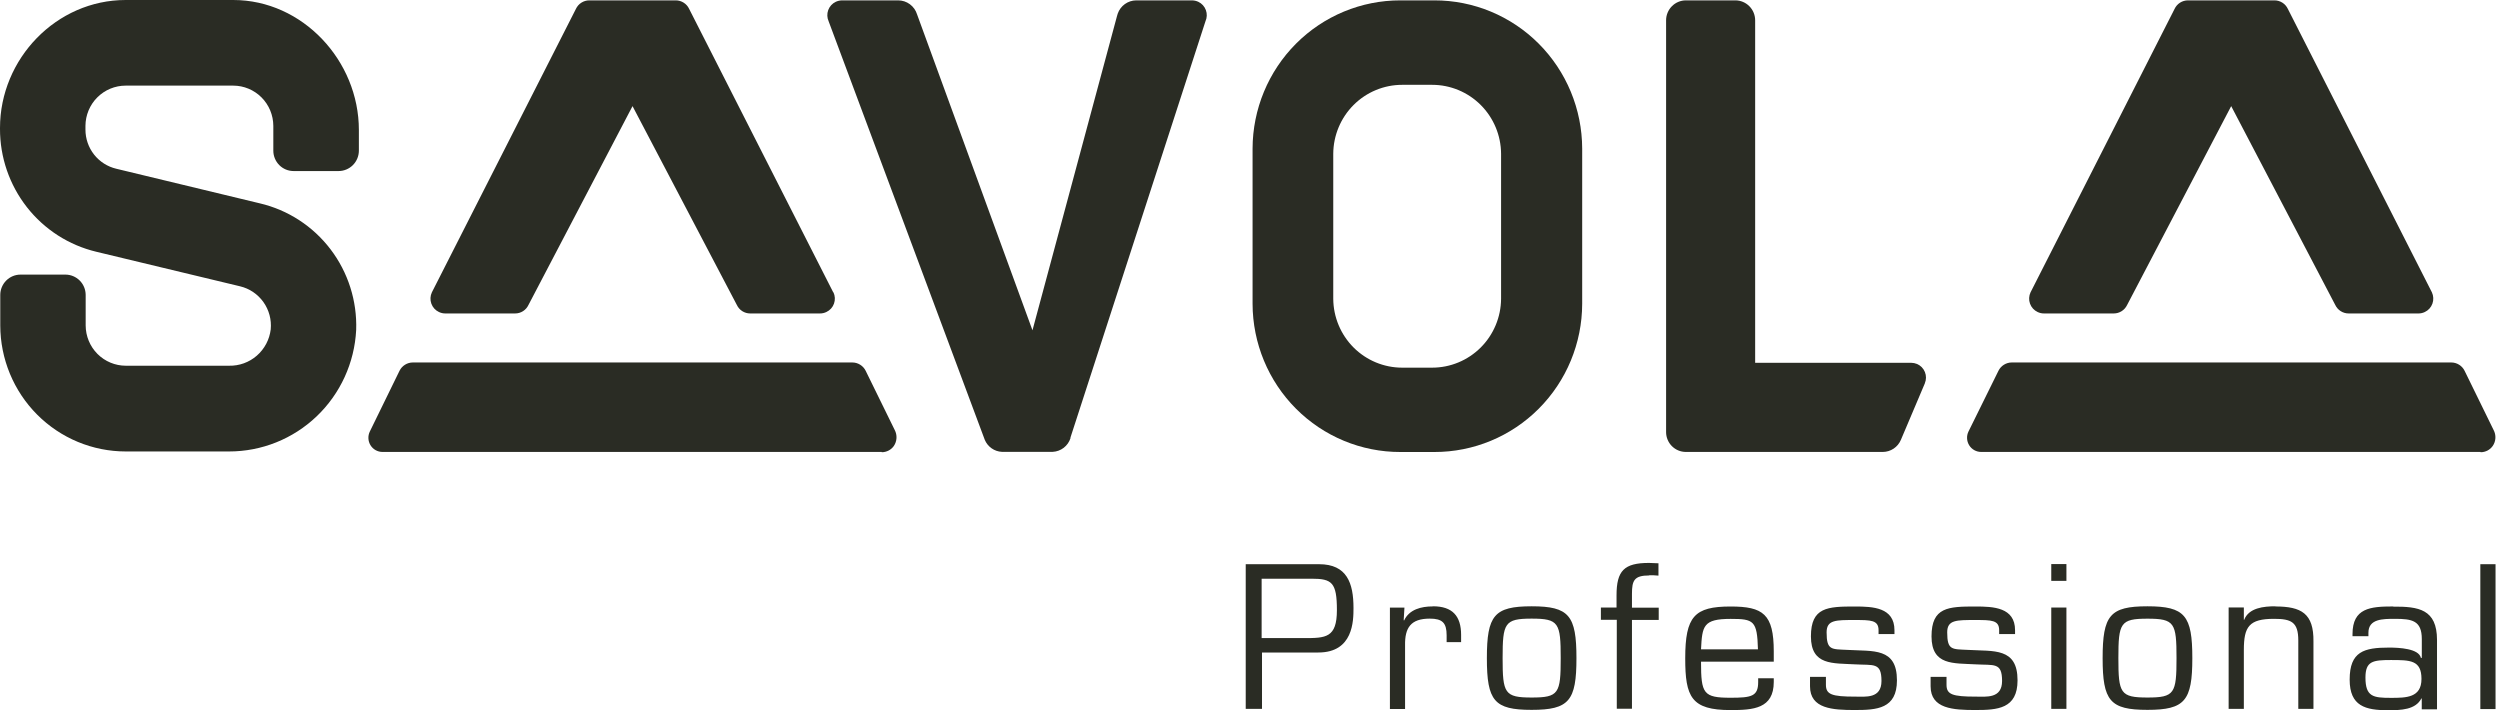
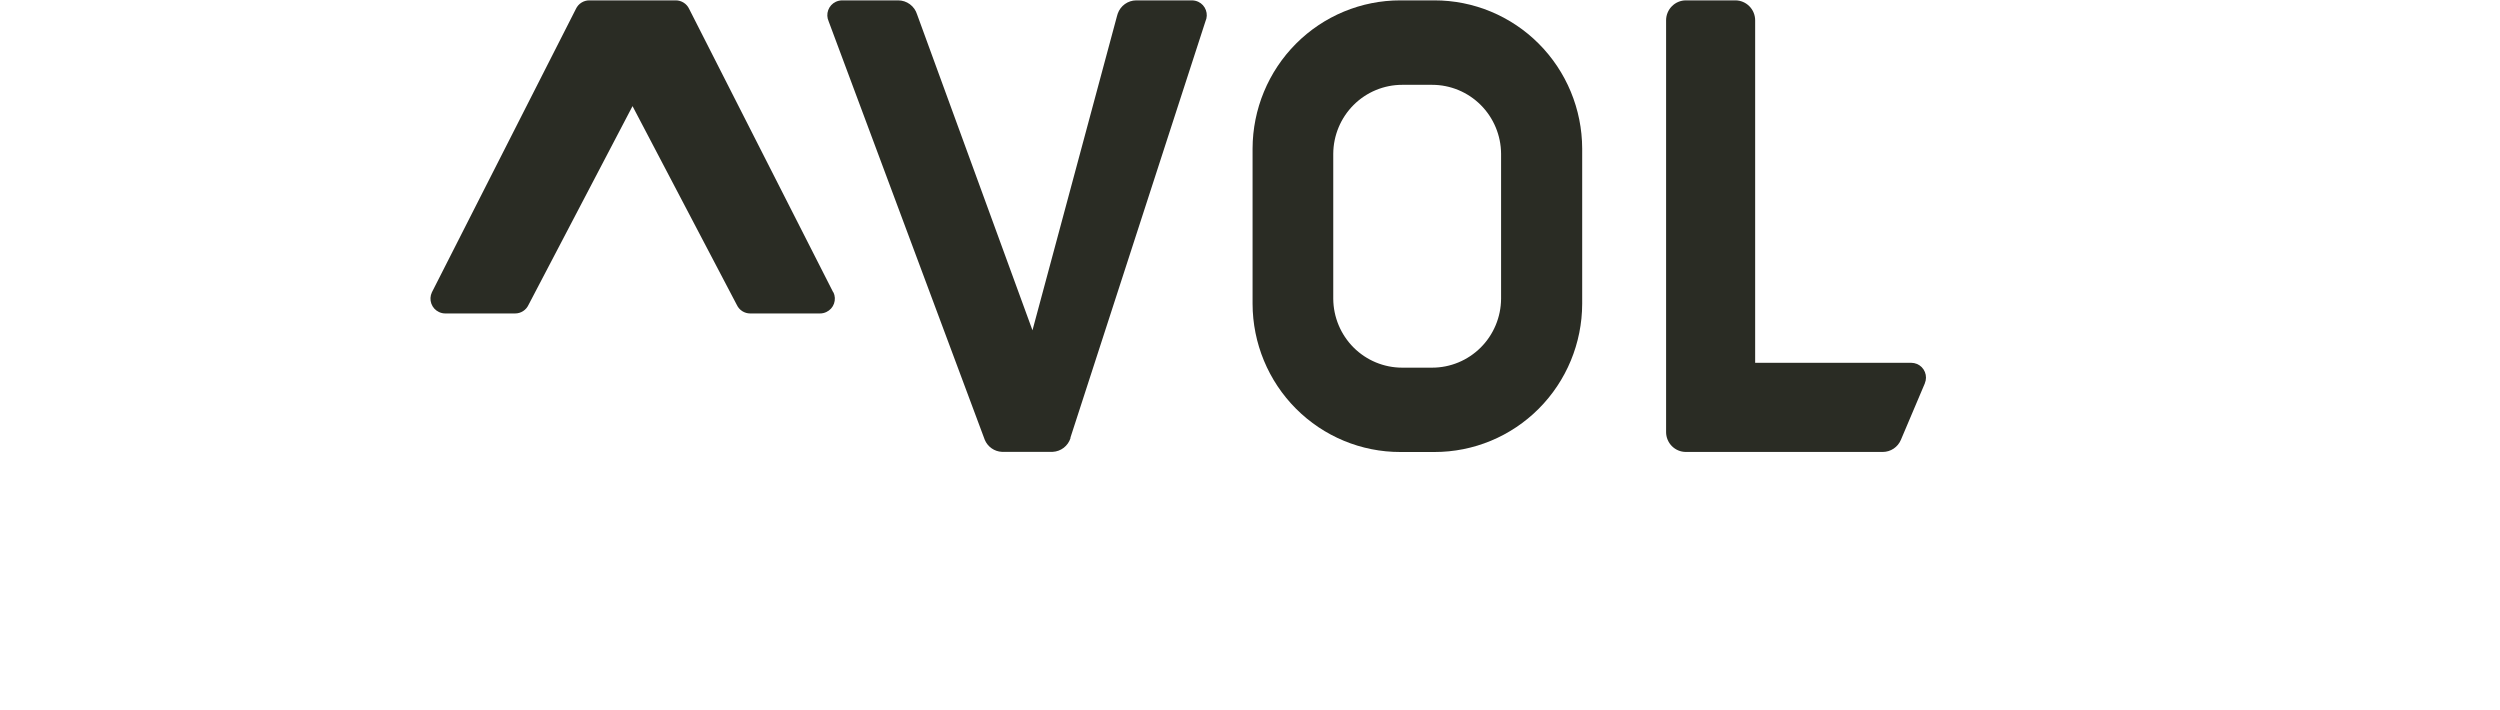
<svg xmlns="http://www.w3.org/2000/svg" width="176" height="50" viewBox="0 0 176 50" fill="none">
  <path d="M100.977 0.026H98.589C95.834 0.022 93.191 1.119 91.239 3.075C89.288 5.032 88.188 7.688 88.181 10.46V21.387C88.187 24.159 89.286 26.816 91.238 28.773C93.19 30.73 95.834 31.826 98.589 31.821H100.977C103.732 31.826 106.376 30.73 108.328 28.773C110.28 26.816 111.38 24.159 111.386 21.387V10.46C111.379 7.688 110.279 5.032 108.327 3.075C106.375 1.119 103.732 0.022 100.977 0.026ZM105.676 21.034C105.667 22.323 105.152 23.556 104.243 24.465C103.334 25.373 102.105 25.883 100.824 25.883H98.712C97.431 25.883 96.202 25.373 95.293 24.465C94.385 23.556 93.87 22.323 93.861 21.034V10.821C93.87 9.532 94.385 8.299 95.293 7.39C96.202 6.482 97.431 5.972 98.712 5.972H100.824C102.105 5.972 103.334 6.482 104.243 7.39C105.152 8.299 105.667 9.532 105.676 10.821V21.034Z" fill="#2A2C24" />
  <path d="M135.516 26.972L133.825 30.961C133.719 31.214 133.541 31.431 133.313 31.583C133.086 31.735 132.819 31.817 132.545 31.817H118.674C118.308 31.814 117.958 31.666 117.699 31.405C117.441 31.145 117.295 30.792 117.293 30.424V1.427C117.294 1.058 117.439 0.704 117.698 0.442C117.956 0.179 118.307 0.03 118.674 0.026H122.171C122.539 0.027 122.893 0.175 123.154 0.438C123.415 0.7 123.562 1.056 123.563 1.427V25.541H134.549C134.689 25.542 134.827 25.57 134.956 25.623C135.082 25.676 135.196 25.754 135.292 25.851C135.387 25.949 135.463 26.065 135.514 26.192C135.565 26.319 135.59 26.455 135.589 26.592C135.587 26.729 135.559 26.865 135.505 26.991" fill="#2A2C24" />
-   <path d="M19.242 10.611V8.86C19.239 8.109 18.94 7.389 18.412 6.859C17.883 6.328 17.167 6.029 16.42 6.028H8.848C8.1 6.027 7.382 6.325 6.851 6.856C6.32 7.386 6.02 8.107 6.016 8.86V9.127C6.016 9.765 6.231 10.385 6.625 10.885C7.02 11.384 7.57 11.735 8.188 11.88L18.286 14.314C20.268 14.778 22.029 15.921 23.267 17.547C24.505 19.172 25.144 21.18 25.075 23.227C24.958 25.538 23.963 27.715 22.296 29.307C20.628 30.9 18.417 31.786 16.118 31.783H8.86C6.519 31.785 4.273 30.852 2.615 29.189C0.957 27.525 0.024 25.268 0.019 22.912V20.759C0.021 20.38 0.172 20.017 0.439 19.75C0.706 19.482 1.067 19.332 1.444 19.332H4.605C4.982 19.332 5.343 19.482 5.611 19.75C5.878 20.017 6.029 20.38 6.031 20.759V22.912C6.034 23.665 6.333 24.386 6.863 24.918C7.393 25.449 8.111 25.747 8.86 25.747H16.125C16.843 25.763 17.54 25.51 18.082 25.037C18.624 24.565 18.972 23.906 19.059 23.19C19.124 22.506 18.941 21.822 18.544 21.265C18.146 20.707 17.562 20.312 16.898 20.155L6.785 17.725C4.849 17.263 3.126 16.157 1.894 14.585C0.663 13.013 -0.005 11.069 2.5732e-05 9.067V9.014C2.5732e-05 4.132 3.971 0 8.848 0H16.42C21.294 0 25.265 4.267 25.265 9.153V10.611C25.263 10.991 25.111 11.355 24.844 11.623C24.576 11.891 24.213 12.042 23.836 12.042H20.671C20.484 12.042 20.298 12.006 20.125 11.934C19.952 11.862 19.794 11.757 19.662 11.624C19.529 11.491 19.424 11.333 19.352 11.159C19.279 10.986 19.242 10.799 19.242 10.611Z" fill="#2A2C24" />
  <path d="M84.863 1.502L75.362 30.799V30.848C75.275 31.117 75.109 31.353 74.886 31.525C74.662 31.697 74.392 31.796 74.112 31.81H70.533C70.273 31.798 70.021 31.712 69.808 31.561C69.594 31.411 69.428 31.203 69.327 30.961L58.337 1.502C58.224 1.253 58.212 0.969 58.306 0.712C58.4 0.454 58.591 0.244 58.837 0.128C58.975 0.064 59.125 0.03 59.277 0.026H63.226C63.524 0.025 63.815 0.12 64.056 0.298C64.296 0.476 64.474 0.727 64.562 1.014L72.686 23.253C72.686 23.253 78.635 1.127 78.638 1.127L78.687 0.962C78.782 0.689 78.958 0.454 79.191 0.286C79.424 0.119 79.703 0.028 79.989 0.026H83.923C84.075 0.03 84.225 0.064 84.363 0.128C84.61 0.244 84.8 0.454 84.894 0.712C84.988 0.969 84.977 1.253 84.863 1.502Z" fill="#2A2C24" />
-   <path d="M171.205 20.579L161.065 0.627C160.981 0.447 160.848 0.295 160.682 0.189C160.515 0.083 160.322 0.026 160.125 0.026H154.031C153.833 0.026 153.64 0.083 153.473 0.189C153.307 0.295 153.174 0.447 153.09 0.627L142.951 20.579C142.892 20.703 142.859 20.837 142.852 20.974C142.845 21.111 142.865 21.247 142.912 21.376C142.958 21.505 143.029 21.624 143.121 21.725C143.213 21.826 143.324 21.907 143.447 21.965C143.585 22.032 143.737 22.067 143.891 22.067H148.81C149.006 22.067 149.199 22.011 149.366 21.905C149.532 21.799 149.665 21.648 149.75 21.469L157.076 7.471L164.402 21.469C164.486 21.648 164.619 21.799 164.786 21.905C164.952 22.011 165.145 22.067 165.342 22.067H170.264C170.418 22.067 170.57 22.032 170.708 21.965C170.832 21.907 170.942 21.825 171.034 21.724C171.125 21.623 171.196 21.505 171.242 21.376C171.288 21.247 171.309 21.11 171.302 20.974C171.296 20.837 171.263 20.703 171.205 20.579Z" fill="#2A2C24" />
-   <path d="M174.619 31.817H139.475C139.306 31.817 139.14 31.774 138.992 31.692C138.844 31.61 138.72 31.491 138.63 31.346C138.541 31.201 138.49 31.037 138.482 30.867C138.473 30.697 138.508 30.527 138.583 30.375L140.692 26.101C140.779 25.926 140.912 25.779 141.077 25.677C141.241 25.574 141.431 25.519 141.625 25.518H172.574C172.767 25.519 172.957 25.574 173.122 25.677C173.286 25.779 173.42 25.926 173.506 26.101L175.548 30.27C175.642 30.445 175.687 30.643 175.676 30.842C175.666 31.041 175.601 31.233 175.488 31.396C175.392 31.532 175.265 31.643 175.118 31.72C174.97 31.796 174.807 31.836 174.641 31.836" fill="#2A2C24" />
-   <path d="M92.864 39.72H87.699V49.902H88.845V45.936H92.812C95.271 45.936 95.286 43.712 95.286 42.803C95.286 41.053 94.827 39.72 92.864 39.72ZM91.804 44.922H88.819V40.741H92.342C93.767 40.741 94.118 41.001 94.118 42.954C94.118 44.907 93.331 44.922 91.801 44.922M100.865 42.691C100.063 42.691 99.212 42.897 98.846 43.686L98.82 43.656L98.873 42.777H97.85V49.914H98.917V45.448C98.891 44.186 99.324 43.551 100.653 43.551C101.548 43.551 101.843 43.848 101.843 44.73V45.204H102.862V44.697C102.862 43.363 102.246 42.683 100.884 42.683M107.829 42.683C105.191 42.683 104.676 43.322 104.676 46.334C104.676 49.346 105.191 49.974 107.829 49.974C110.467 49.974 110.982 49.335 110.982 46.334C110.982 43.333 110.467 42.683 107.829 42.683ZM107.829 49.106C105.918 49.106 105.784 48.806 105.784 46.334C105.784 43.863 105.918 43.551 107.829 43.551C109.74 43.551 109.874 43.851 109.874 46.334C109.874 48.817 109.74 49.106 107.829 49.106ZM116.091 40.497C116.308 40.497 116.536 40.497 116.756 40.524V39.656C116.536 39.656 116.312 39.63 116.091 39.63C114.341 39.63 113.804 40.174 113.804 41.91V42.77H112.703V43.634H113.822V49.895H114.89V43.645H116.774V42.781H114.89V41.816C114.89 40.869 115.039 40.512 116.11 40.512M124.873 45.861C124.873 43.232 124.126 42.698 121.835 42.698C119.29 42.698 118.64 43.389 118.64 46.349C118.64 49.065 119.062 49.989 121.835 49.989C123.421 49.989 124.873 49.895 124.873 48.009V47.75H123.775V48.021C123.775 49.023 123.301 49.121 121.835 49.121C119.913 49.121 119.752 48.836 119.752 46.582H124.873V45.861ZM119.752 45.711C119.835 44.069 119.898 43.57 121.839 43.57C123.466 43.57 123.704 43.69 123.76 45.711H119.752ZM130.056 45.752C128.937 45.696 128.593 45.793 128.593 44.516C128.593 43.634 129.246 43.649 130.582 43.649C131.702 43.649 132.25 43.649 132.25 44.37V44.64H133.37V44.37C133.37 42.755 131.84 42.698 130.59 42.698C128.668 42.698 127.489 42.74 127.489 44.802C127.489 46.864 129.045 46.68 130.59 46.77C131.892 46.849 132.456 46.605 132.456 47.938C132.456 49.2 131.336 49.042 130.59 49.042C128.966 49.042 128.545 48.892 128.545 48.212V47.653H127.425V48.317C127.425 49.906 129.034 49.985 130.579 49.985C132.124 49.985 133.545 49.906 133.545 47.897C133.545 45.575 131.881 45.861 130.052 45.752M138.546 45.752C137.427 45.696 137.083 45.793 137.083 44.516C137.083 43.634 137.733 43.649 139.072 43.649C140.192 43.649 140.741 43.649 140.741 44.37V44.64H141.86V44.37C141.86 42.755 140.33 42.698 139.08 42.698C137.158 42.698 135.979 42.74 135.979 44.802C135.979 46.864 137.535 46.68 139.08 46.77C140.382 46.849 140.946 46.605 140.946 47.938C140.946 49.2 139.826 49.042 139.08 49.042C137.456 49.042 137.035 48.892 137.035 48.212V47.653H135.915V48.317C135.915 49.906 137.524 49.985 139.069 49.985C140.614 49.985 142.035 49.906 142.035 47.897C142.035 45.575 140.371 45.861 138.542 45.752M144.409 49.906H145.476V42.77H144.409V49.906ZM144.409 40.892H145.476V39.712H144.409V40.892ZM151.175 42.683C148.536 42.683 148.025 43.322 148.025 46.334C148.025 49.339 148.54 49.974 151.179 49.974C153.817 49.974 154.34 49.335 154.34 46.334C154.34 43.333 153.825 42.683 151.179 42.683M151.179 49.106C149.268 49.106 149.134 48.806 149.134 46.334C149.134 43.855 149.272 43.555 151.182 43.555C153.093 43.555 153.227 43.851 153.227 46.334C153.227 48.817 153.089 49.106 151.182 49.106M160.184 42.683C159.374 42.683 158.318 42.785 157.989 43.637H157.967V42.766H156.896V49.902H157.967V45.752C157.967 44.111 158.34 43.566 160.09 43.566C161.3 43.566 161.8 43.784 161.8 45.087V49.906H162.867V45.166C162.893 43.187 162.016 42.695 160.184 42.695M168.461 42.695C166.875 42.695 165.617 42.807 165.617 44.636V44.787H166.737V44.542C166.737 43.566 167.752 43.566 168.603 43.566C169.808 43.566 170.495 43.686 170.495 44.989V46.312H170.431C170.282 45.658 168.901 45.59 168.192 45.59C166.431 45.59 165.416 45.861 165.416 47.844C165.416 49.722 166.535 50 168.125 50C169.017 50 170.062 49.974 170.469 49.162L170.491 49.185V49.936H171.566V45.053C171.566 42.882 170.263 42.695 168.476 42.706M168.315 49.129C167.084 49.129 166.528 49.057 166.528 47.701C166.528 46.548 167.043 46.466 168.315 46.466C169.674 46.466 170.472 46.466 170.472 47.795C170.472 49.125 169.39 49.129 168.319 49.129M174.615 49.917H175.686V39.72H174.615V49.917Z" fill="#2A2C24" />
  <path d="M58.659 20.579L48.516 0.627C48.432 0.447 48.299 0.295 48.132 0.189C47.966 0.083 47.772 0.026 47.575 0.026H41.485C41.287 0.026 41.094 0.083 40.928 0.189C40.761 0.295 40.628 0.447 40.544 0.627L30.405 20.579C30.346 20.703 30.313 20.837 30.306 20.974C30.299 21.111 30.32 21.247 30.366 21.376C30.412 21.505 30.483 21.624 30.575 21.725C30.667 21.826 30.778 21.907 30.901 21.965C31.04 22.032 31.191 22.067 31.345 22.067H36.267C36.464 22.067 36.656 22.011 36.822 21.905C36.988 21.799 37.121 21.648 37.204 21.469L44.53 7.471L51.874 21.469C51.958 21.648 52.09 21.799 52.256 21.905C52.422 22.011 52.615 22.067 52.811 22.067H57.733C57.887 22.067 58.039 22.032 58.177 21.965C58.301 21.907 58.412 21.826 58.504 21.725C58.596 21.624 58.667 21.505 58.713 21.376C58.759 21.247 58.779 21.111 58.773 20.974C58.766 20.837 58.732 20.703 58.674 20.579" fill="#2A2C24" />
-   <path d="M62.073 31.817H26.93C26.761 31.817 26.594 31.774 26.446 31.692C26.298 31.61 26.174 31.491 26.084 31.346C25.995 31.201 25.944 31.037 25.936 30.867C25.927 30.697 25.963 30.527 26.038 30.375L28.127 26.101C28.214 25.926 28.348 25.779 28.512 25.677C28.677 25.574 28.867 25.519 29.06 25.518H60.009C60.203 25.519 60.392 25.574 60.557 25.677C60.722 25.779 60.855 25.926 60.942 26.101L62.987 30.27C63.08 30.445 63.123 30.643 63.113 30.841C63.102 31.04 63.038 31.232 62.927 31.396C62.831 31.533 62.703 31.643 62.555 31.72C62.407 31.796 62.243 31.836 62.076 31.836" fill="#2A2C24" />
</svg>